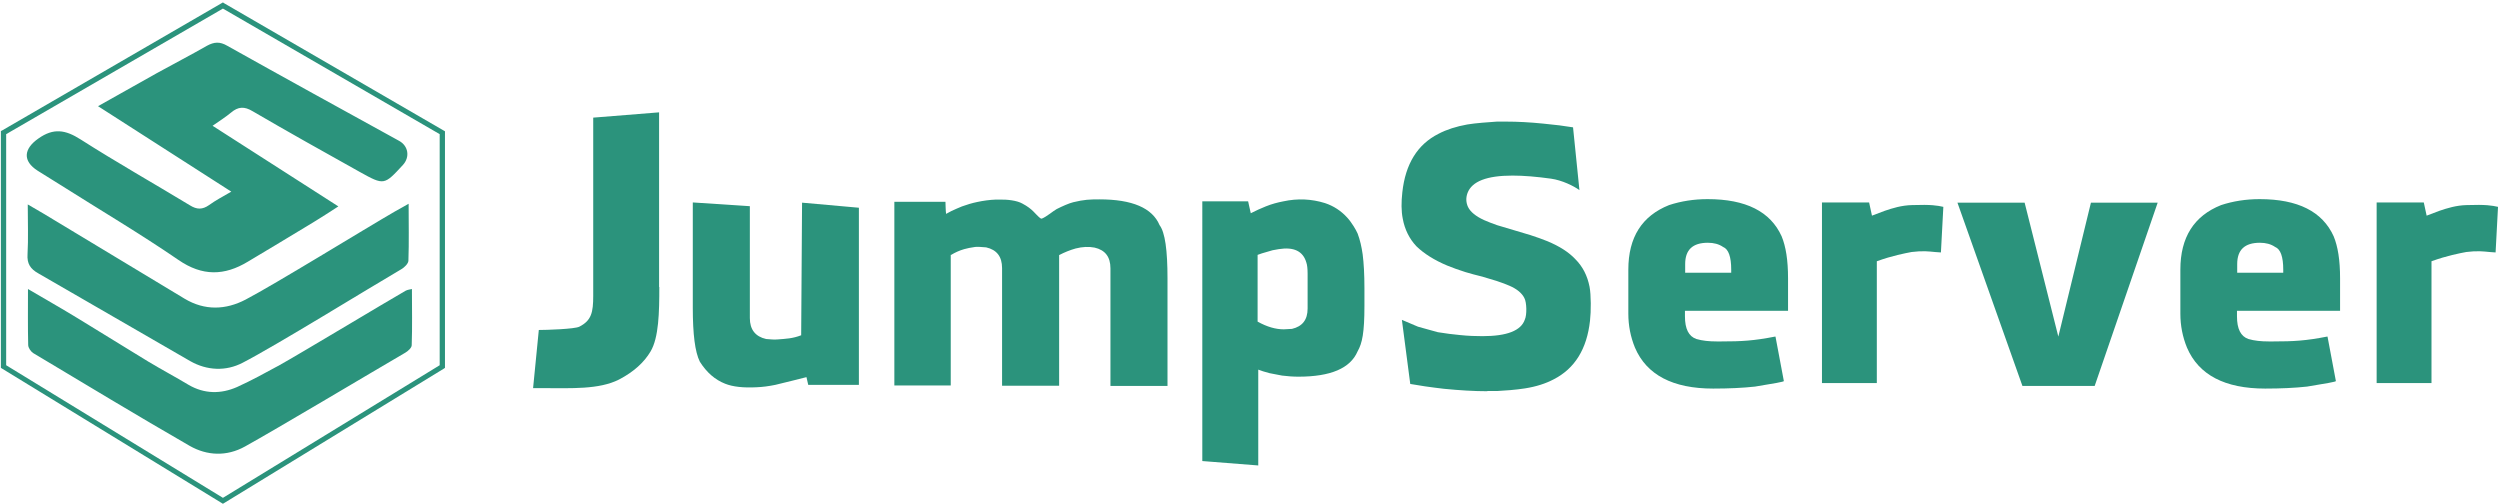
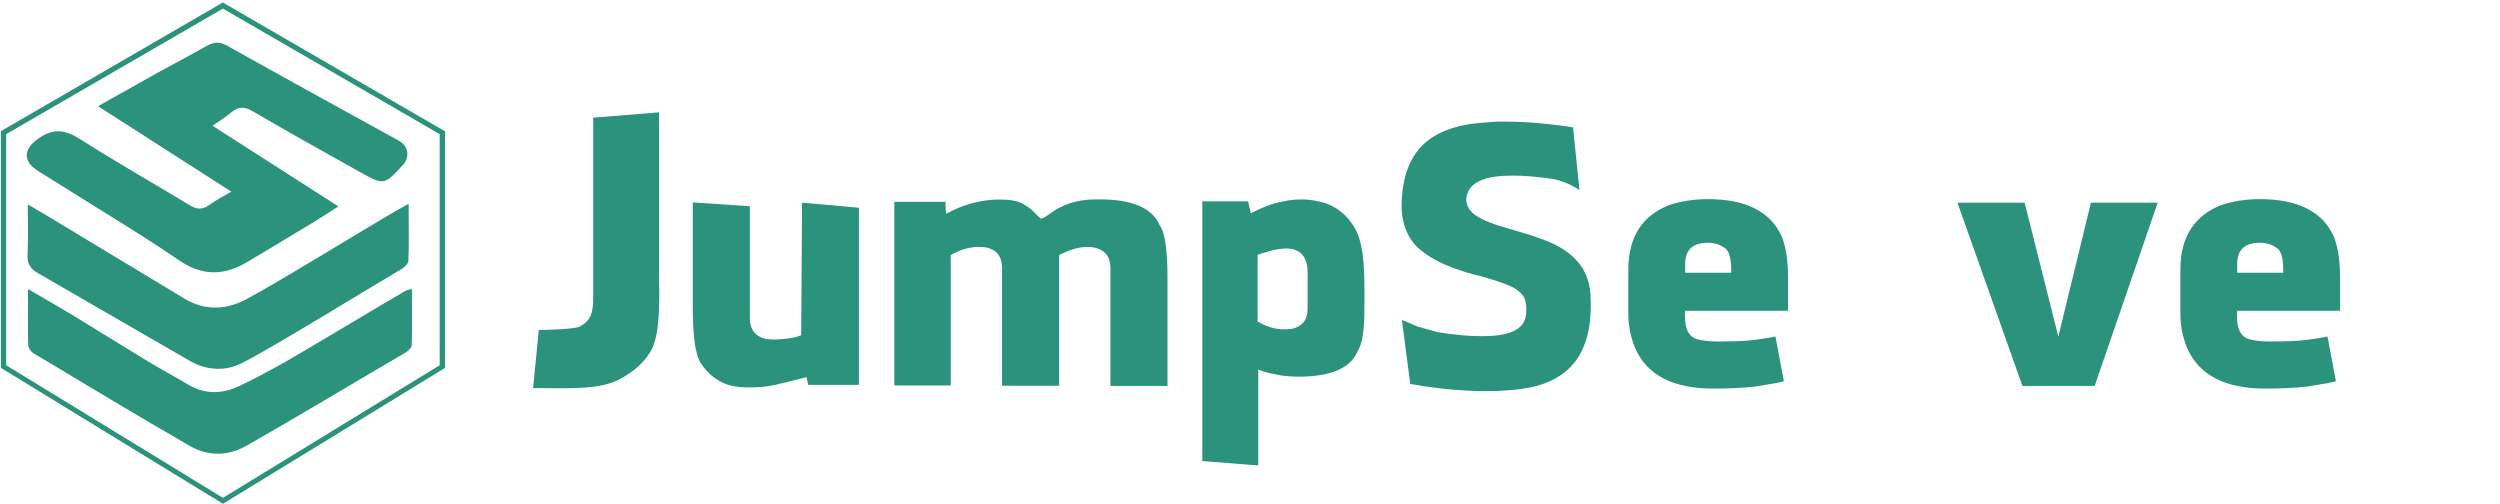
<svg xmlns="http://www.w3.org/2000/svg" version="1.1" id="图层_1" x="0px" y="0px" viewBox="0 0 1134.9 228.8" style="enable-background:new 0 0 1134.9 228.8;" xml:space="preserve">
  <style type="text/css">
	.st0{fill:#2B937C;}
</style>
  <path id="XMLID_127_" class="st0" d="M93.9,20.8c-7.5,4.3-15.1,8.2-22.7,12.4c-8.6,4.8-17.1,9.6-26.7,15C64.9,61.3,84.4,73.8,105,87  c-4,2.3-7.2,4-10.1,6.1c-3,2.1-5.5,2.1-8.7,0.1c-16.5-10-33.3-19.5-49.6-29.9c-6.9-4.4-12.3-5.3-19.2-0.4  c-6.7,4.7-7.2,10.2-0.3,14.6c3.4,2.1,6.8,4.2,10.1,6.3C45.2,95.2,63.5,106,81,118c10.9,7.5,20.9,7.2,31.5,0.8  c9.9-5.9,19.7-11.8,29.6-17.8c3.6-2.2,7.2-4.5,11.5-7.3c-19.3-12.4-37.9-24.3-57.1-36.6c3.3-2.3,6-4,8.4-6c3.2-2.7,6-2.9,9.8-0.6  c16.1,9.4,32.4,18.5,48.7,27.6c11,6.1,11,6,19.5-3.2c3.3-3.6,2.5-8.7-1.8-11c-26-14.3-52-28.6-77.9-43.1  C99.8,18.8,97.2,19,93.9,20.8z" />
  <path id="XMLID_128_" class="st0" d="M111.5,136c-9,4.7-18.5,5.1-27.7-0.4C62.5,122.7,41.1,109.9,19.8,97c-2.1-1.2-4.2-2.4-7.2-4.2  c0,8.2,0.3,15.4-0.1,22.6c-0.3,4.3,1.3,6.7,4.9,8.7c23,13.2,45.9,26.6,68.9,39.8c7.7,4.4,16.3,4.7,23.8,0.8  c14.8-7.6,57.7-34.1,72.1-42.5c1.4-0.8,3.1-2.5,3.2-3.8c0.3-8.4,0.1-16.9,0.1-25.9c-2.3,1.3-4.4,2.5-6.4,3.6  C166.1,103.6,124.7,129.1,111.5,136z" />
  <path id="XMLID_129_" class="st0" d="M127,165.7c-6.4,3.5-12.8,7-19.4,10c-7.3,3.2-14.8,3.2-22-1c-6-3.6-12.2-6.9-18.2-10.5  C56.7,157.7,46,151,35.3,144.5c-7.2-4.4-14.6-8.6-22.6-13.3c0,9.1-0.1,17.3,0.1,25.4c0,1.3,1.2,3,2.3,3.7  c23.6,14.1,47.2,28.4,71,42.1c7.9,4.5,16.8,4.9,25.1,0.3c14.3-7.9,58.7-34.4,72.8-42.6c1.2-0.7,2.9-2.2,2.9-3.4  c0.3-8.3,0.1-16.7,0.1-25.5c-0.8,0.2-2,0.3-2.9,0.8C175.2,137.1,136,160.7,127,165.7z" />
  <path id="XMLID_132_" class="st0" d="M101.8,1.5l-0.6-0.4L1,59.2l-0.6,0.3v107.5l100.8,61.7l100.2-61.3l0.6-0.4V59.6L101.8,1.5z   M199.6,165.8l-98.4,60.2L2.8,165.8V60.9l98.4-57l98.4,57V165.8z" />
  <g id="XMLID_139_">
    <path id="XMLID_141_" class="st0" d="M299.3,130.3c0,11.3-0.2,23-4,29.3c-2.9,4.9-7.6,9.2-14.3,12.7c-9.1,4.6-21.7,3.9-34.3,3.9   h-4.7l2.6-26.4c3.3,0,16.3-0.4,18.4-1.5c5.5-2.8,6.3-6.5,6.3-14V53.4l29.9-2.4V130.3z" />
    <path id="XMLID_145_" class="st0" d="M530,126.5v48.7h-25.9v-53.4c0-5.2-2.4-8.3-7.2-9.4c-2.6-0.5-5.5-0.4-8.6,0.4   c-2.5,0.7-5,1.7-7.5,3v59.3h-25.9v-53.4c0-5.2-2.4-8.3-7.2-9.4c-2.1-0.2-3.8-0.3-5-0.2c-2,0.3-3.7,0.6-5,1   c-2.1,0.6-4.1,1.5-5.9,2.6h-0.2v59.3H406V91.6h23.2c0,0,0.1,4.8,0.3,5.5l0.9-0.5c0.6-0.3,1.1-0.6,1.5-0.8c1.6-0.8,3.2-1.4,4.8-2.1   c2.2-0.8,4.5-1.5,6.9-2c2.8-0.6,5.7-1,8.5-1.1h1.4c3.8-0.1,8.1,0.4,10.6,1.8c4.9,2.6,5.6,4.6,8.2,6.7c0.3,0,0.4,0.1,0.5,0.2   c2.2-0.8,5.4-3.6,6.9-4.4c2.6-1.3,5.5-2.6,7.5-3.1c5-1.2,7.4-1.3,11.9-1.3c14.9,0,24,3.9,27.3,11.7   C528.9,105.5,530,113.6,530,126.5z" />
    <path id="XMLID_150_" class="st0" d="M675.2,177.6c-6,0-12.6-0.4-19.7-1.1c-2.7-0.3-5.6-0.7-8.5-1.1l-6.8-1.1l-3.8-29.1l7.3,3.1   l9,2.5c3.6,0.6,6.9,1,10.1,1.3c3.8,0.4,7.2,0.5,10.2,0.5c11.1,0,17.5-2.5,19.2-7.5c1-2.1,0.9-7.8-0.2-9.8c-1.1-2.2-3.3-4.1-6.8-5.6   c-1.5-0.7-3.3-1.3-5.6-2.1l-6.6-2c-2.9-0.7-5.5-1.4-7.8-2.1c-2.9-0.9-5.6-1.9-8.1-2.9c-6-2.5-10.7-5.5-14.1-8.8   c-3.2-3.4-5.3-7.6-6.2-12.5c-0.7-3.5-0.7-7.5-0.2-12c1.4-12.9,6.9-21.8,16.5-26.6c3.6-1.9,8-3.3,13-4.2c2-0.3,4.2-0.6,6.8-0.8   l6.6-0.5h4.4c5,0,10.6,0.3,16.6,0.9l7.4,0.8l6.2,0.9l2.9,28.5c-2.6-1.9-7.9-4.5-12.9-5.2c-6.5-0.9-12.3-1.4-17.5-1.4   c-11.6,0-18.4,2.6-20.4,7.9c-0.8,2.2-0.7,4.3,0.2,6.3c1.1,2.3,3.6,4.3,7.3,6c1.6,0.7,3.6,1.5,5.9,2.3l15.1,4.5   c2.9,0.9,5.5,1.9,7.8,2.8c5.5,2.3,9.7,5,12.6,8.1c3.4,3.4,5.5,7.5,6.5,12.6c0.7,3.6,0.7,11.2,0.2,15.4   c-1.4,12.8-6.9,21.7-16.5,26.6c-3.6,1.9-7.9,3.3-13,4.1c-2,0.3-4.2,0.6-6.8,0.8l-5.9,0.4H675.2z" />
    <path id="XMLID_157_" class="st0" d="M950.9,175.2h-32.8l-29.5-83.2h30.5l15.3,60.8l14.8-60.8h30.3L950.9,175.2z" />
  </g>
  <path id="XMLID_164_" class="st0" d="M545.6,91.4h21l1.2,5.4c2.3-1.2,4.6-2.2,6.8-3.1c2.7-1.1,5.4-1.8,8-2.3  c6.5-1.4,12.8-1.1,18.9,0.8c3.9,1.3,7.3,3.5,10.1,6.6c1.1,1.2,2,2.5,2.9,3.9l1,1.7c0.2,0.5,0.5,1,0.8,1.6c1.1,2.9,1.8,6,2.3,9.5  c0.5,3.9,0.8,9,0.8,15.3v8c0,12.3-1,17-3.1,20.7c-3.3,7.7-12.2,11.5-26.9,11.5c-2.5,0-5-0.2-7.4-0.5l-5.7-1.1  c-2.2-0.6-3.9-1.1-5.1-1.6v43.5l-25.4-2V91.4z M570.9,146c4.3,2.4,8.2,3.5,11.9,3.5l3.7-0.2c4.7-1.1,7.1-4.1,7.1-9.2v-15.9  c0-2.3-0.2-4-0.6-5.1c-1.5-5.1-5.7-7.1-12.5-6l-2.8,0.5l-4.8,1.4l-2,0.7V146z" />
  <path id="XMLID_14_" class="st0" d="M811.7,126.3v14.8h-46.8v2.5c0,5.7,1.7,9.1,5.2,10.3c2.7,0.8,5.8,1.1,9.2,1.1h2.1  c9.2,0,14.7-0.3,24.4-2.2h0.2l3.8,20.2c0,0.3-4.4,1.1-13.1,2.5c-5.5,0.6-11.8,0.9-19,0.9c-18.3,0-30.2-6.2-35.5-18.6  c-2-4.9-3-10-3-15.4v-20c0-14.7,6.2-24.4,18.5-29.3c5.5-1.8,11.3-2.7,17.5-2.7c17.3,0,28.5,5.6,33.6,16.9  C810.7,111.9,811.7,118.1,811.7,126.3z M785.9,122.4c0-5.8-1.2-9.3-3.7-10.3c-1.9-1.3-4.2-1.9-6.9-1.9c-6.9,0-10.3,3.2-10.3,9.7v3.9  h20.9V122.4z" />
  <path id="XMLID_7_" class="st0" d="M1062.3,126.3v14.8h-46.8v2.5c0,5.7,1.7,9.1,5.2,10.3c2.7,0.8,5.8,1.1,9.2,1.1h2.1  c9.2,0,14.7-0.3,24.4-2.2h0.2l3.8,20.2c0,0.3-4.4,1.1-13.1,2.5c-5.5,0.6-11.8,0.9-19,0.9c-18.3,0-30.2-6.2-35.5-18.6  c-2-4.9-3-10-3-15.4v-20c0-14.7,6.2-24.4,18.5-29.3c5.5-1.8,11.3-2.7,17.5-2.7c17.3,0,28.5,5.6,33.6,16.9  C1061.3,111.9,1062.3,118.1,1062.3,126.3z M1036.5,122.4c0-5.8-1.2-9.3-3.7-10.3c-1.9-1.3-4.2-1.9-6.9-1.9c-6.9,0-10.3,3.2-10.3,9.7  v3.9h20.9V122.4z" />
-   <path id="XMLID_224_" class="st0" d="M882.2,93.9l-1.1,20.7c-4.1-0.2-5.5-0.7-10-0.5l-3.3,0.3c-3.1,0.6-8.6,1.6-15.8,4.2v55.3h-24.9  V91.9h21.4c0,0,0.9,4.3,1.3,6l5.8-2.2c3.5-1.2,7.7-2.5,12.4-2.6C876.9,92.8,879.4,93.3,882.2,93.9z" />
-   <path id="XMLID_89_" class="st0" d="M1134,93.9l-1.1,20.7c-4.1-0.2-5.5-0.7-10-0.5l-3.3,0.3c-3.1,0.6-8.6,1.6-15.8,4.2v55.3h-24.9  V91.9h21.4c0,0,0.9,4.3,1.3,6l5.8-2.2c3.5-1.2,7.7-2.5,12.4-2.6C1128.7,92.8,1131.2,93.3,1134,93.9z" />
  <path id="XMLID_228_" class="st0" d="M314.5,139.7V91.9l25.9,1.7v50.8c0,5.2,2.5,8.4,7.4,9.5c2.1,0.2,3.8,0.3,5,0.2  c4-0.3,7-0.4,10.9-1.9l0.4-60.2l25.8,2.3v80.4h-23c0,0-0.6-2.7-0.8-3.5c0,0-11.8,3-14.1,3.5c-2.9,0.6-5.8,1-8.6,1.1  c-5.9,0.3-10.7-0.2-14.2-1.6c-4.6-1.8-8.4-5.1-11.5-10C315.5,159.8,314.5,151.7,314.5,139.7z" />
</svg>